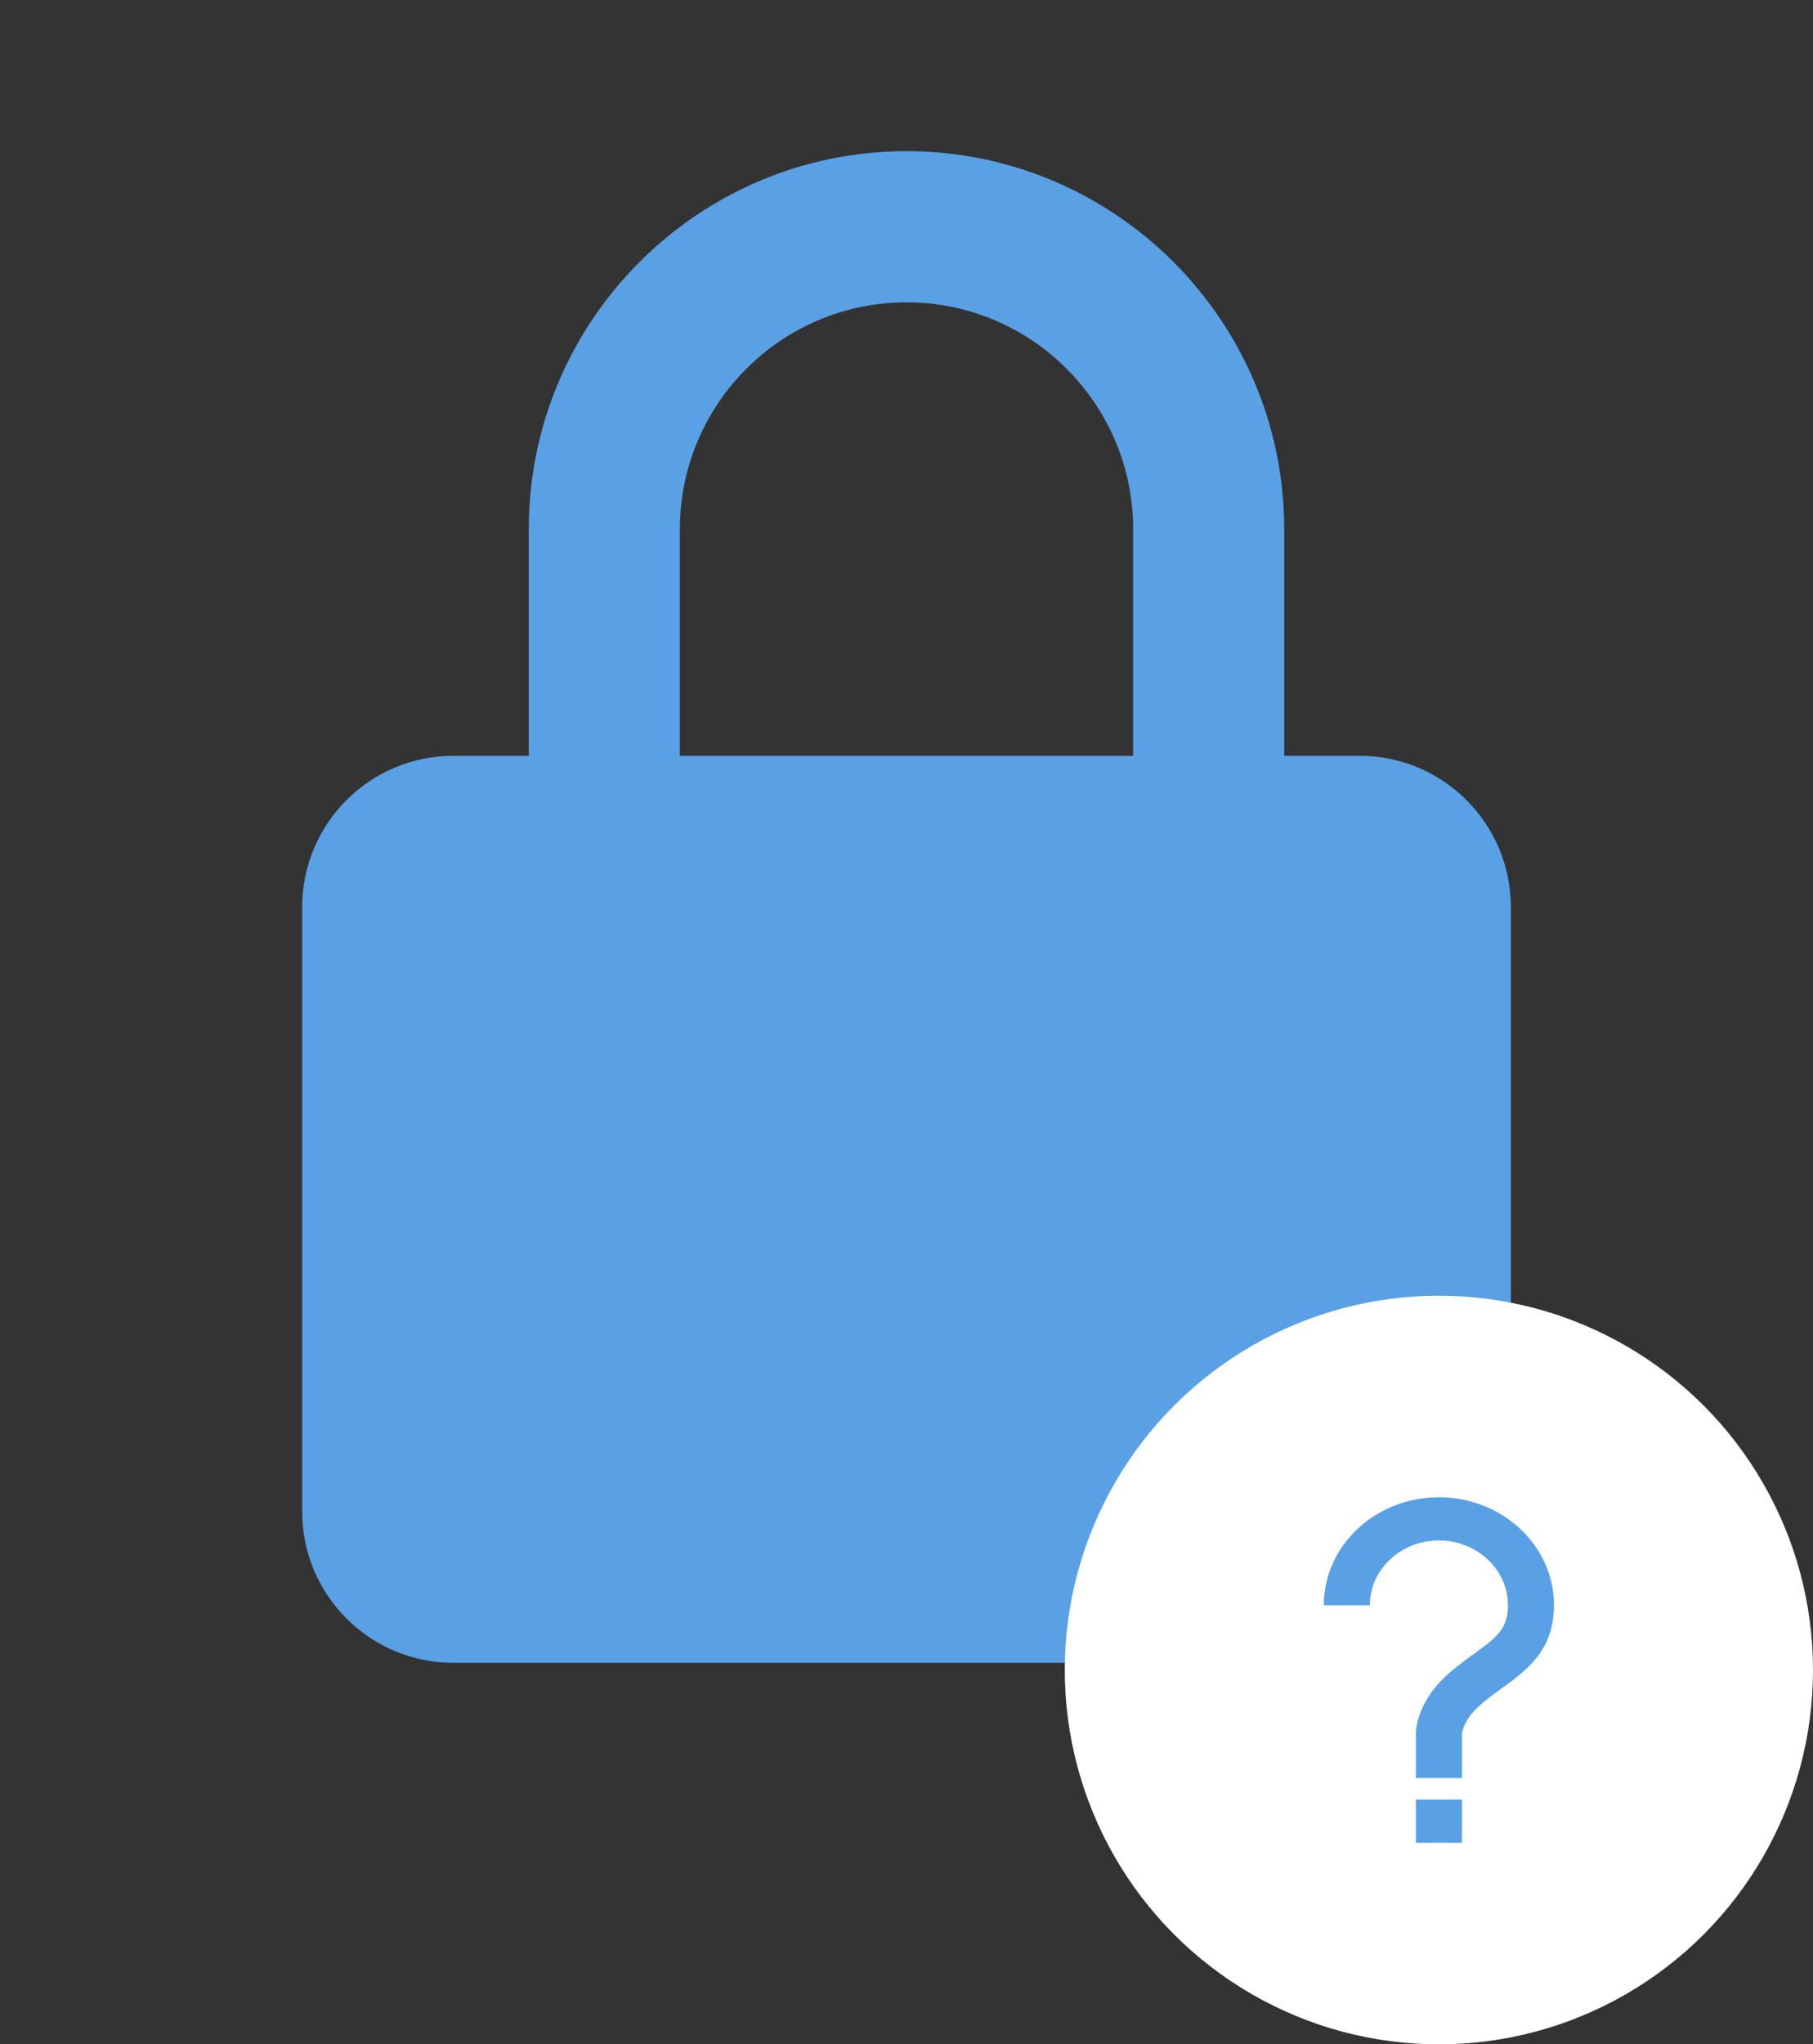
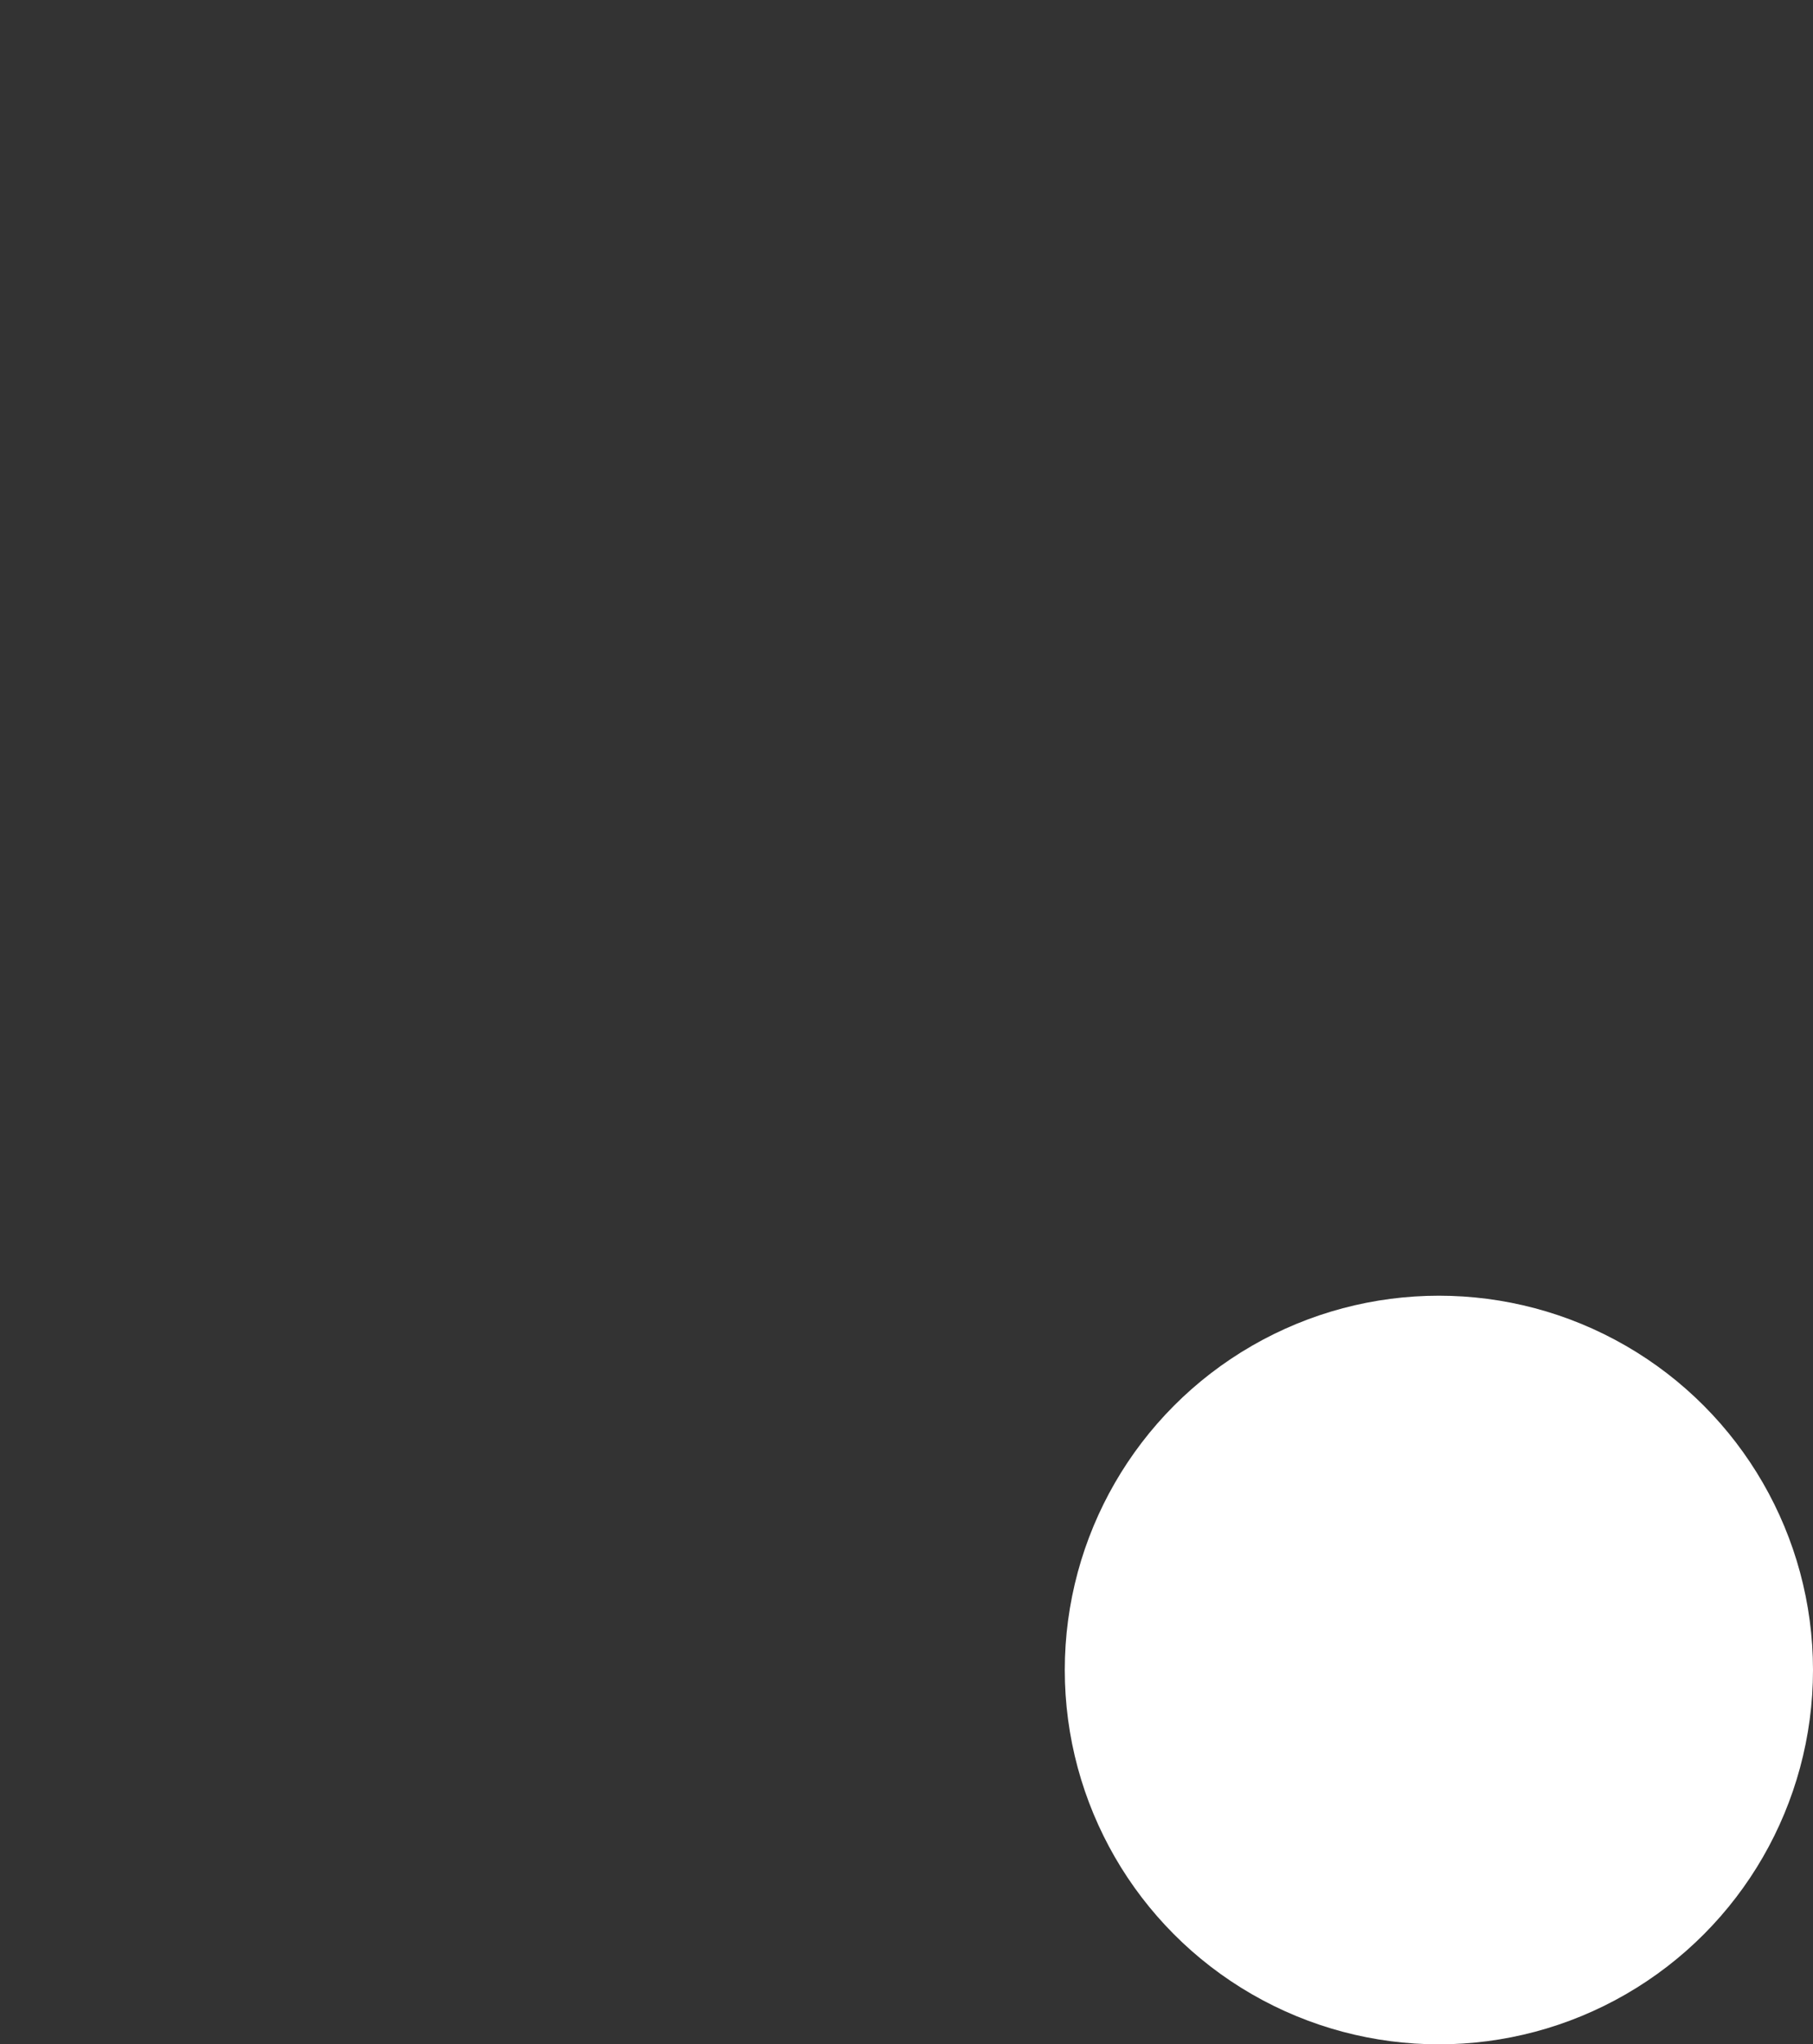
<svg xmlns="http://www.w3.org/2000/svg" width="63" height="71" viewBox="0 0 63 71" fill="none">
  <rect x="0" y="0" width="63" height="71" fill="#333333" stroke="none" />
-   <path d="M52.5 31.5C52.5 28.605 50.145 26.25 47.25 26.25H44.625V18.375C44.625 11.138 38.737 5.25 31.5 5.25C24.263 5.25 18.375 11.138 18.375 18.375V26.25H15.75C12.855 26.25 10.5 28.605 10.5 31.5V52.5C10.5 55.395 12.855 57.75 15.75 57.75H47.25C50.145 57.75 52.5 55.395 52.5 52.5V31.5ZM23.625 18.375C23.625 14.033 27.158 10.5 31.5 10.5C35.842 10.5 39.375 14.033 39.375 18.375V26.25H23.625V18.375Z" fill="#5AA0E5" />
  <circle cx="50" cy="58" r="13" fill="white" />
-   <path d="M50 52C47.794 52 46 53.682 46 55.75H47.6C47.6 54.51 48.677 53.5 50 53.5C51.323 53.5 52.4 54.51 52.4 55.75C52.4 56.552 52.037 56.849 51.215 57.441C50.91 57.662 50.565 57.911 50.234 58.22C49.185 59.203 49.196 60.173 49.2 60.25V61.75H50.8V60.243C50.8 60.225 50.818 59.792 51.366 59.28C51.622 59.04 51.911 58.832 52.19 58.63C53.038 58.018 54 57.325 54 55.75C54 53.682 52.206 52 50 52ZM49.2 62.5H50.8V64H49.2V62.5Z" fill="#5AA0E5" />
</svg>